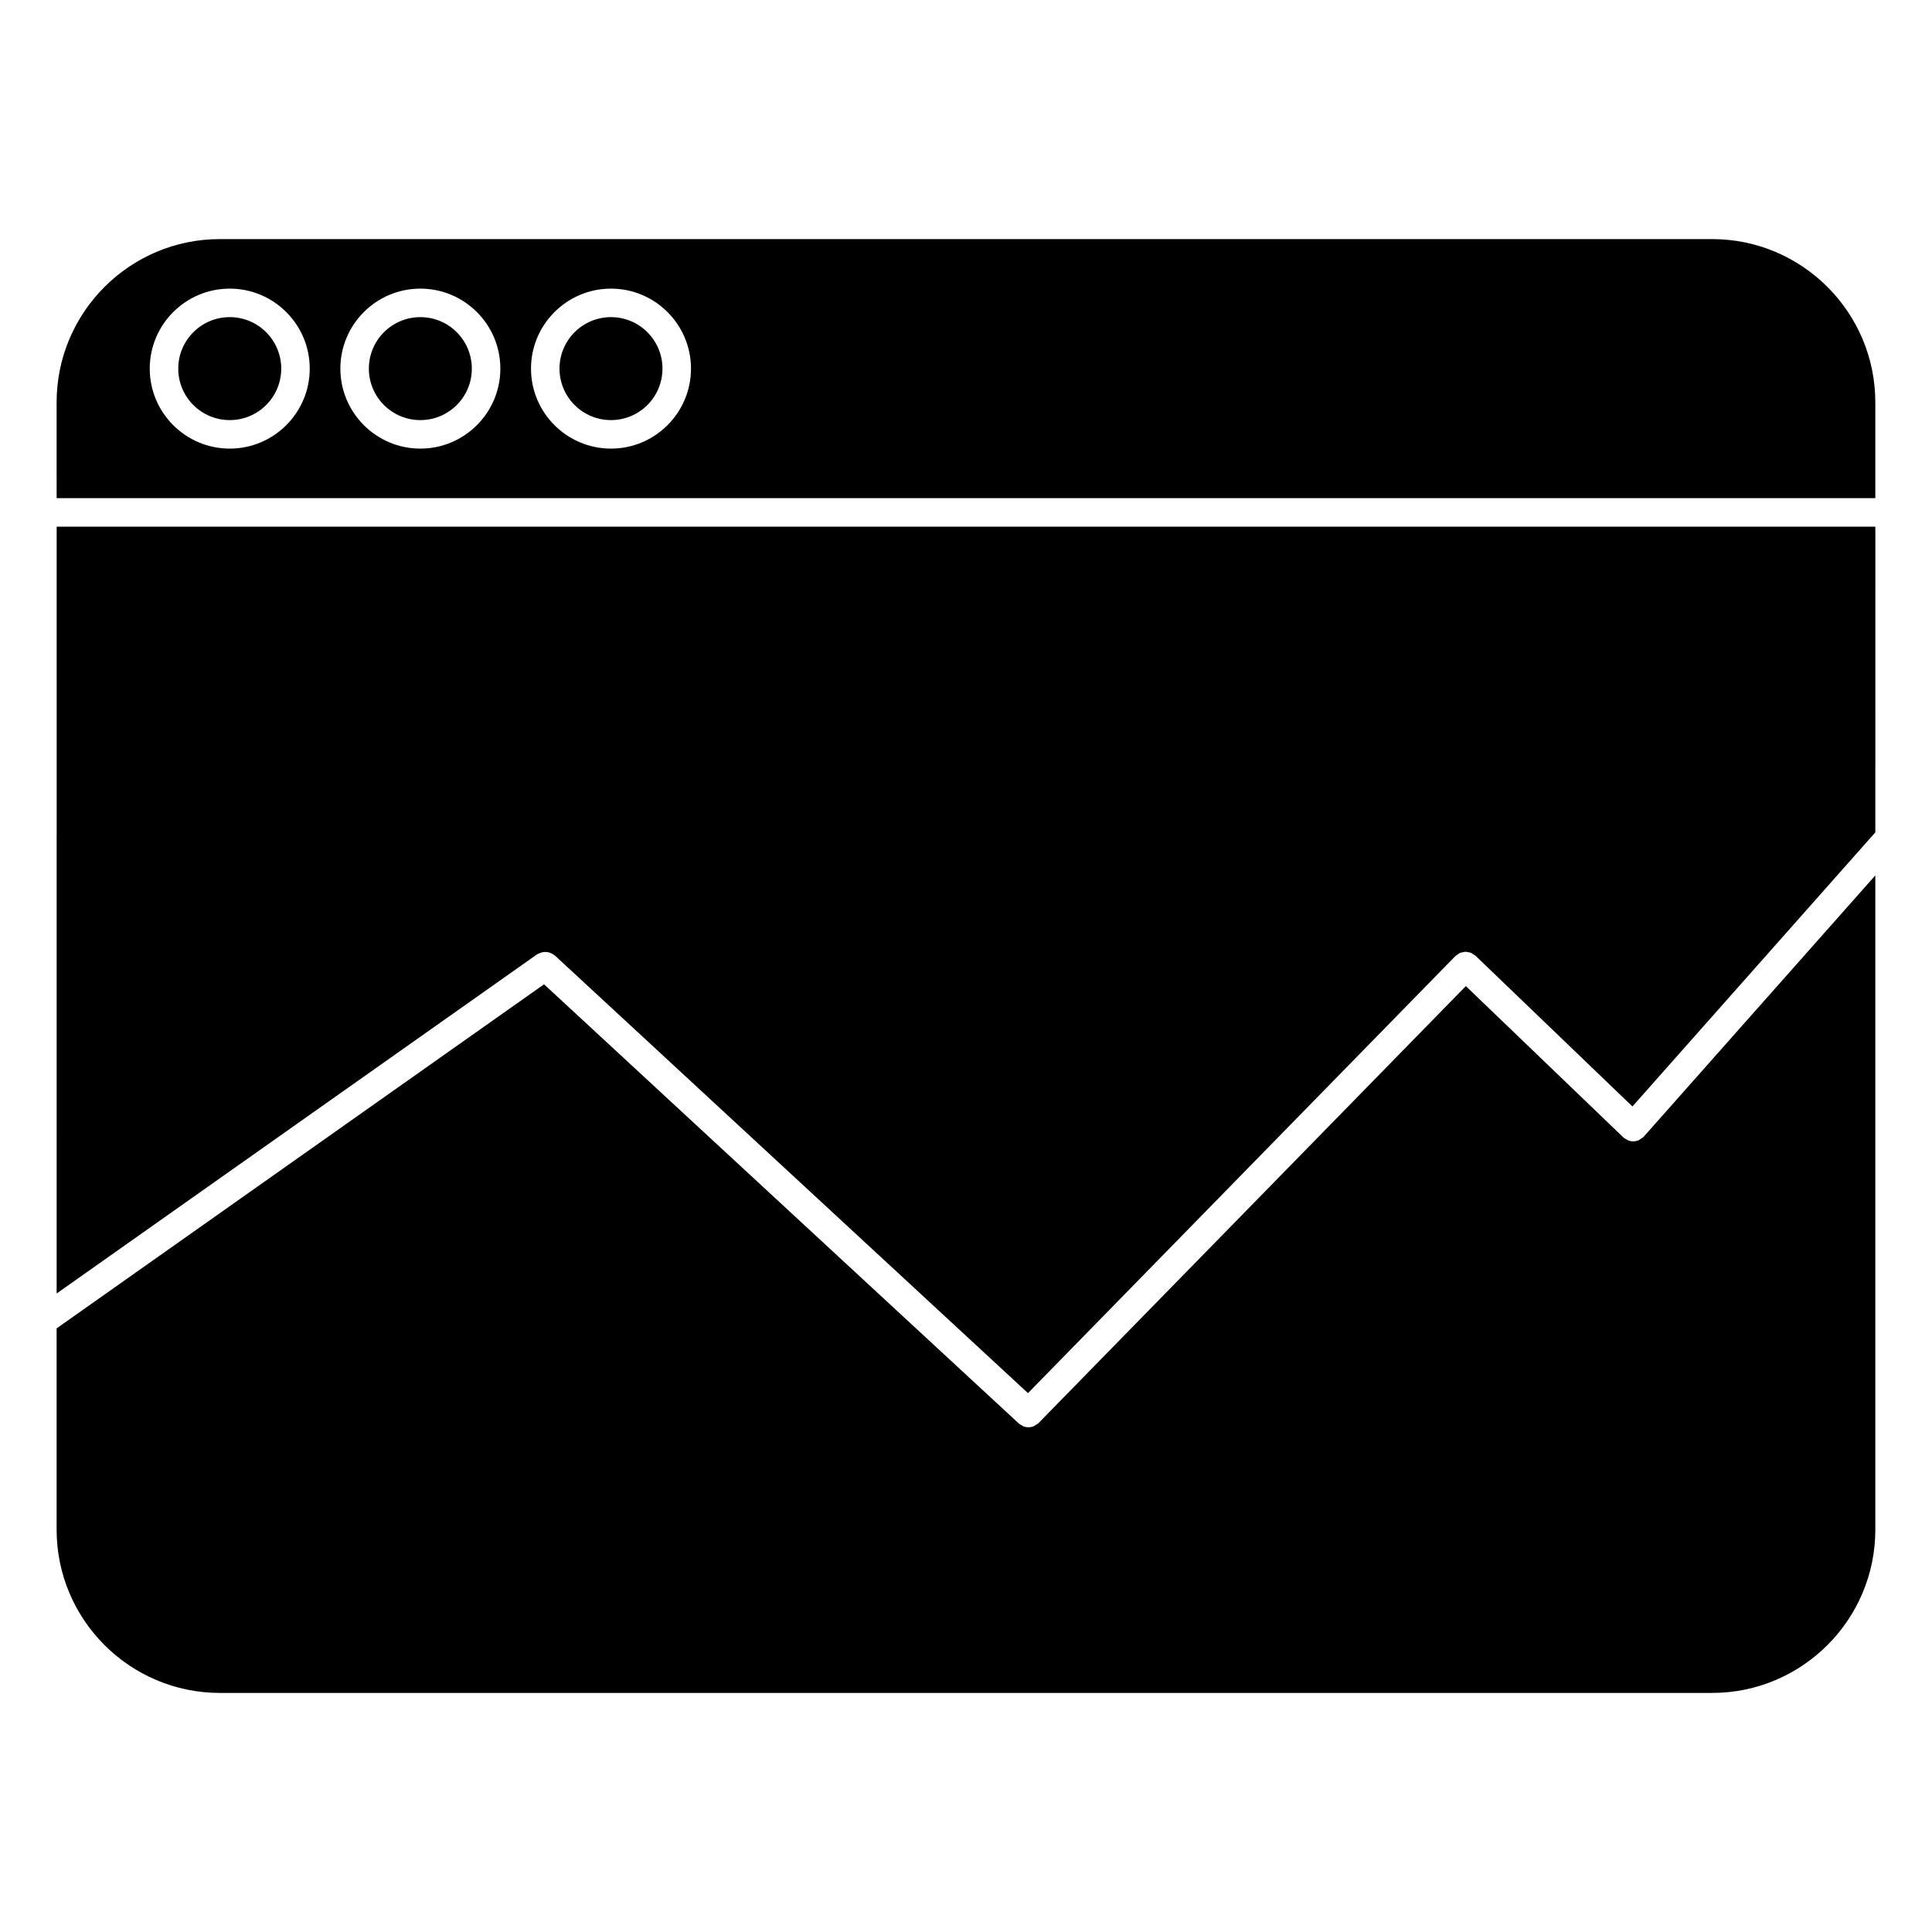
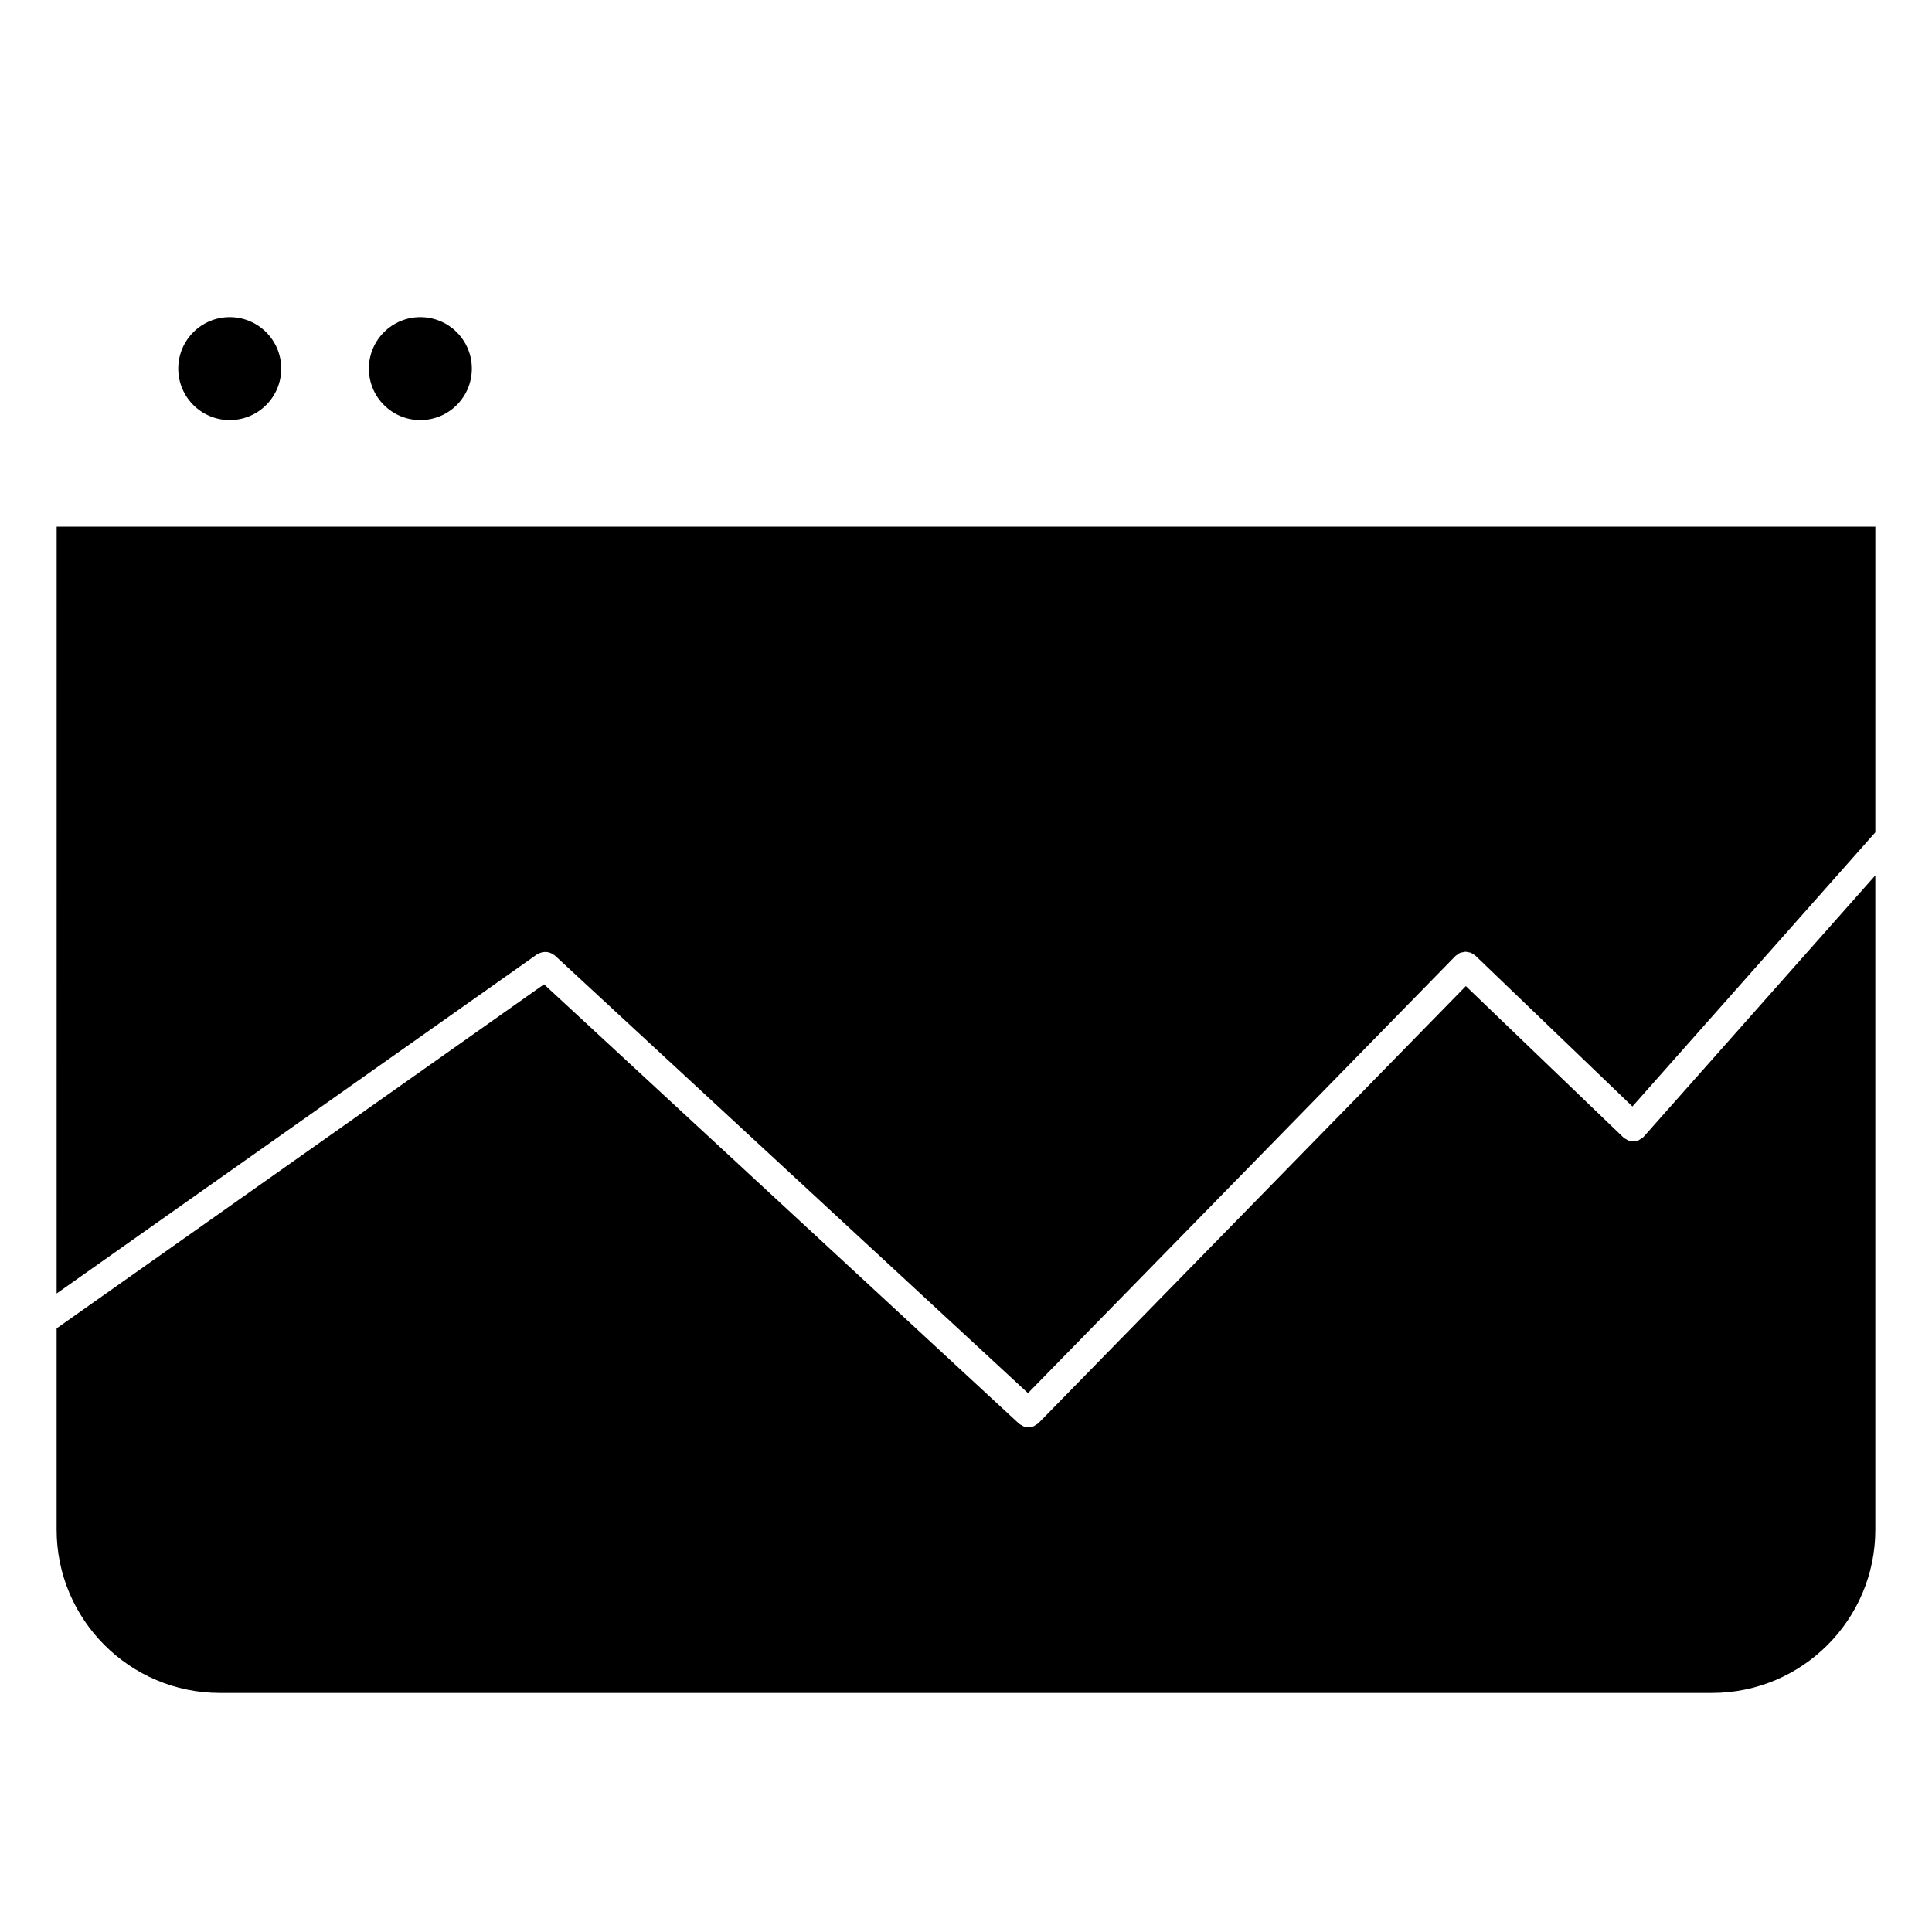
<svg xmlns="http://www.w3.org/2000/svg" fill="#000000" width="800px" height="800px" version="1.1" viewBox="144 144 512 512">
  <g>
-     <path d="m319.56 241.69c0 7.535-6.106 13.641-13.641 13.641-7.535 0-13.645-6.106-13.645-13.641s6.109-13.645 13.645-13.645c7.535 0 13.641 6.109 13.641 13.645" />
    <path d="m269.04 241.69c0 7.535-6.109 13.641-13.645 13.641-7.535 0-13.641-6.106-13.641-13.641s6.106-13.645 13.641-13.645c7.535 0 13.645 6.109 13.645 13.645" />
    <path d="m640.98 375.99-61.332 69.195c-0.016 0.02-0.039 0.023-0.059 0.047-0.02 0.02-0.023 0.051-0.047 0.07-0.238 0.246-0.527 0.387-0.812 0.555-0.145 0.09-0.273 0.227-0.43 0.297-0.473 0.203-0.977 0.312-1.484 0.312-0.457 0-0.918-0.09-1.352-0.258-0.152-0.059-0.277-0.172-0.418-0.25-0.25-0.137-0.52-0.246-0.734-0.441-0.02-0.02-0.023-0.047-0.047-0.059-0.02-0.02-0.051-0.023-0.07-0.047l-41.727-40.09-113.14 115.7c-0.004 0-0.004 0.004-0.004 0.004s-0.004 0-0.004 0.004l-0.07 0.07c-0.238 0.242-0.527 0.383-0.812 0.543-0.145 0.09-0.273 0.227-0.422 0.293-0.473 0.195-0.969 0.301-1.465 0.301-0.469 0-0.938-0.098-1.375-0.266-0.137-0.055-0.25-0.168-0.383-0.238-0.277-0.145-0.562-0.281-0.805-0.504l-125.81-116.38-129.17 91.184v53.352c0 23.852 19.406 43.258 43.258 43.258h395.46c23.852 0 43.258-19.406 43.258-43.258z" />
    <path d="m218.53 241.69c0 7.535-6.109 13.641-13.645 13.641-7.535 0-13.645-6.106-13.645-13.641s6.109-13.645 13.645-13.645c7.535 0 13.645 6.109 13.645 13.645" />
-     <path d="m159.01 276.02h481.97v-25.402c0-23.852-19.406-43.258-43.258-43.258h-395.46c-23.852 0-43.258 19.406-43.258 43.258zm146.91-55.531c11.688 0 21.199 9.512 21.199 21.199s-9.512 21.199-21.199 21.199-21.199-9.512-21.199-21.199c0.004-11.691 9.512-21.199 21.199-21.199zm-50.52 0c11.688 0 21.199 9.512 21.199 21.199s-9.512 21.199-21.199 21.199-21.199-9.512-21.199-21.199c0.004-11.691 9.512-21.199 21.199-21.199zm-50.516 0c11.688 0 21.199 9.512 21.199 21.199s-9.512 21.199-21.199 21.199-21.199-9.512-21.199-21.199c0-11.691 9.512-21.199 21.199-21.199z" />
    <path d="m159.01 486.79 127.31-89.875c0.105-0.074 0.227-0.086 0.332-0.145 0.223-0.125 0.449-0.223 0.691-0.301 0.23-0.074 0.453-0.133 0.691-0.16 0.242-0.031 0.473-0.031 0.715-0.016 0.242 0.016 0.469 0.047 0.707 0.105 0.227 0.059 0.441 0.145 0.66 0.25 0.23 0.109 0.441 0.238 0.648 0.398 0.098 0.074 0.211 0.102 0.301 0.188l125.36 115.96 113.25-115.81 0.023-0.023c0.18-0.188 0.406-0.281 0.613-0.418 0.203-0.141 0.383-0.324 0.605-0.418 0.266-0.109 0.551-0.133 0.832-0.18 0.195-0.035 0.383-0.117 0.586-0.121 0.281-0.004 0.551 0.086 0.828 0.141 0.195 0.039 0.406 0.035 0.598 0.109 0.25 0.102 0.469 0.289 0.699 0.441 0.18 0.121 0.387 0.195 0.555 0.352l41.594 39.957 64.375-72.641 0.004-81.008h-481.97z" />
  </g>
</svg>